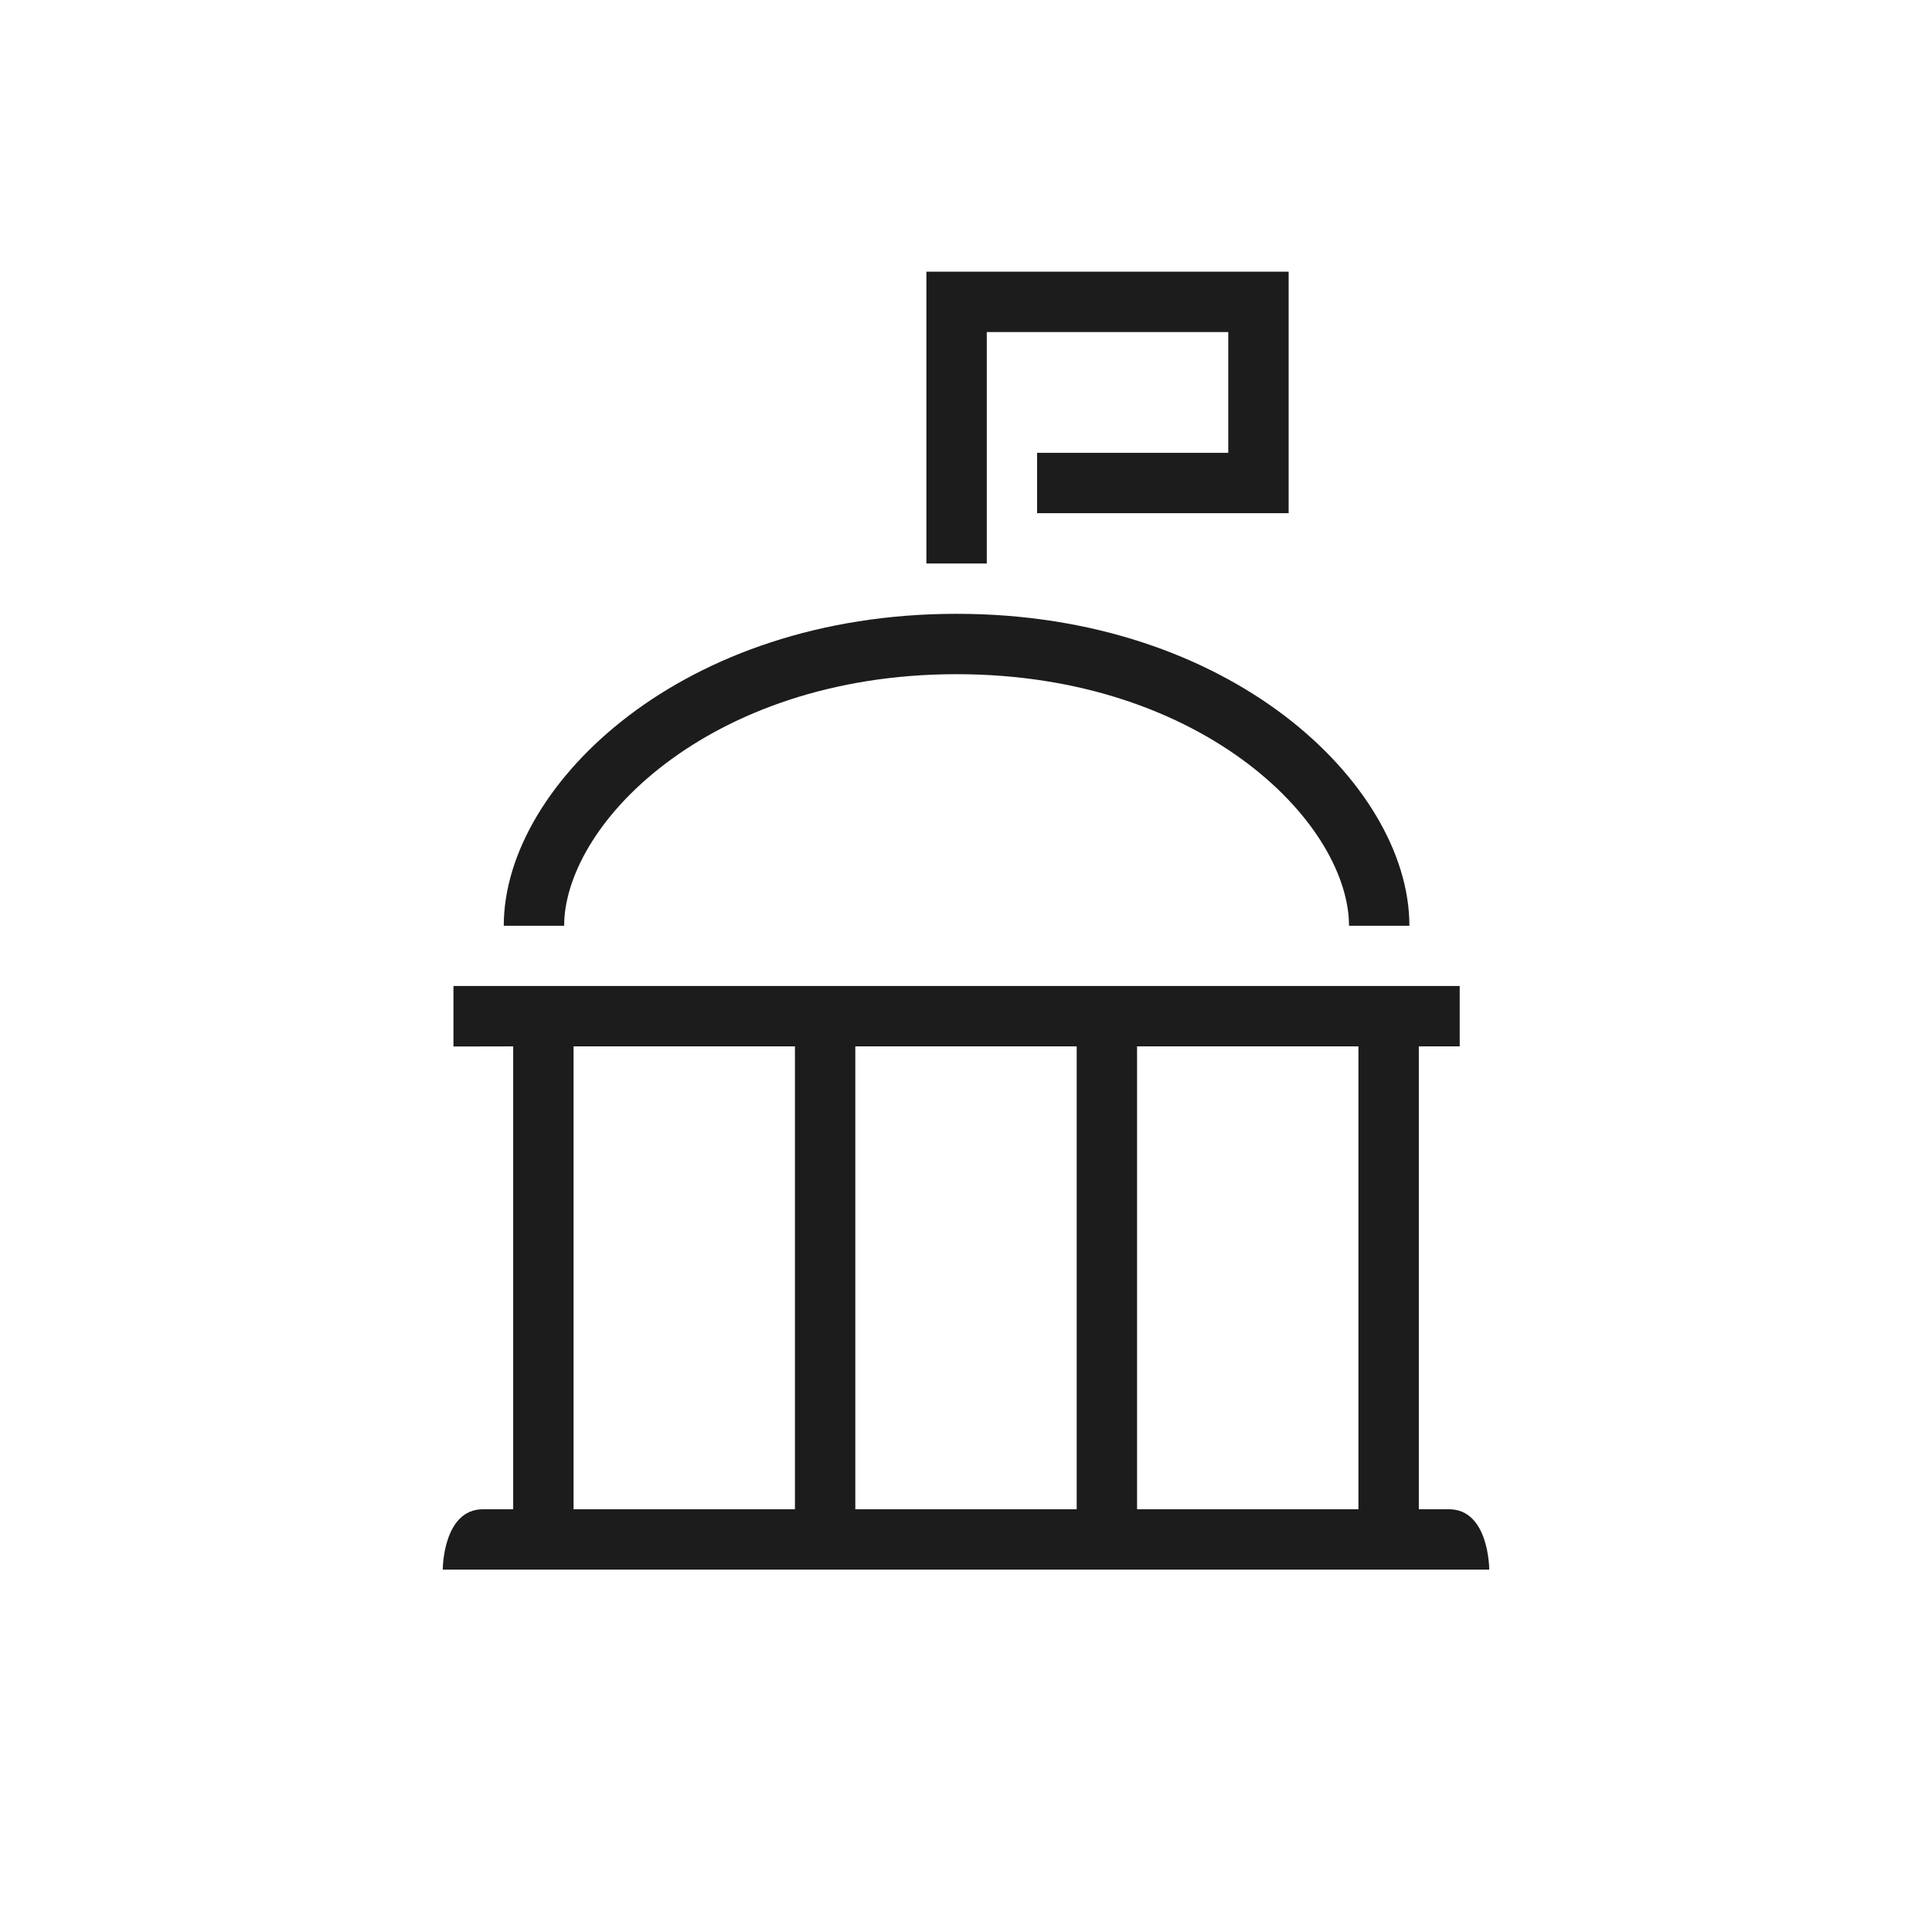
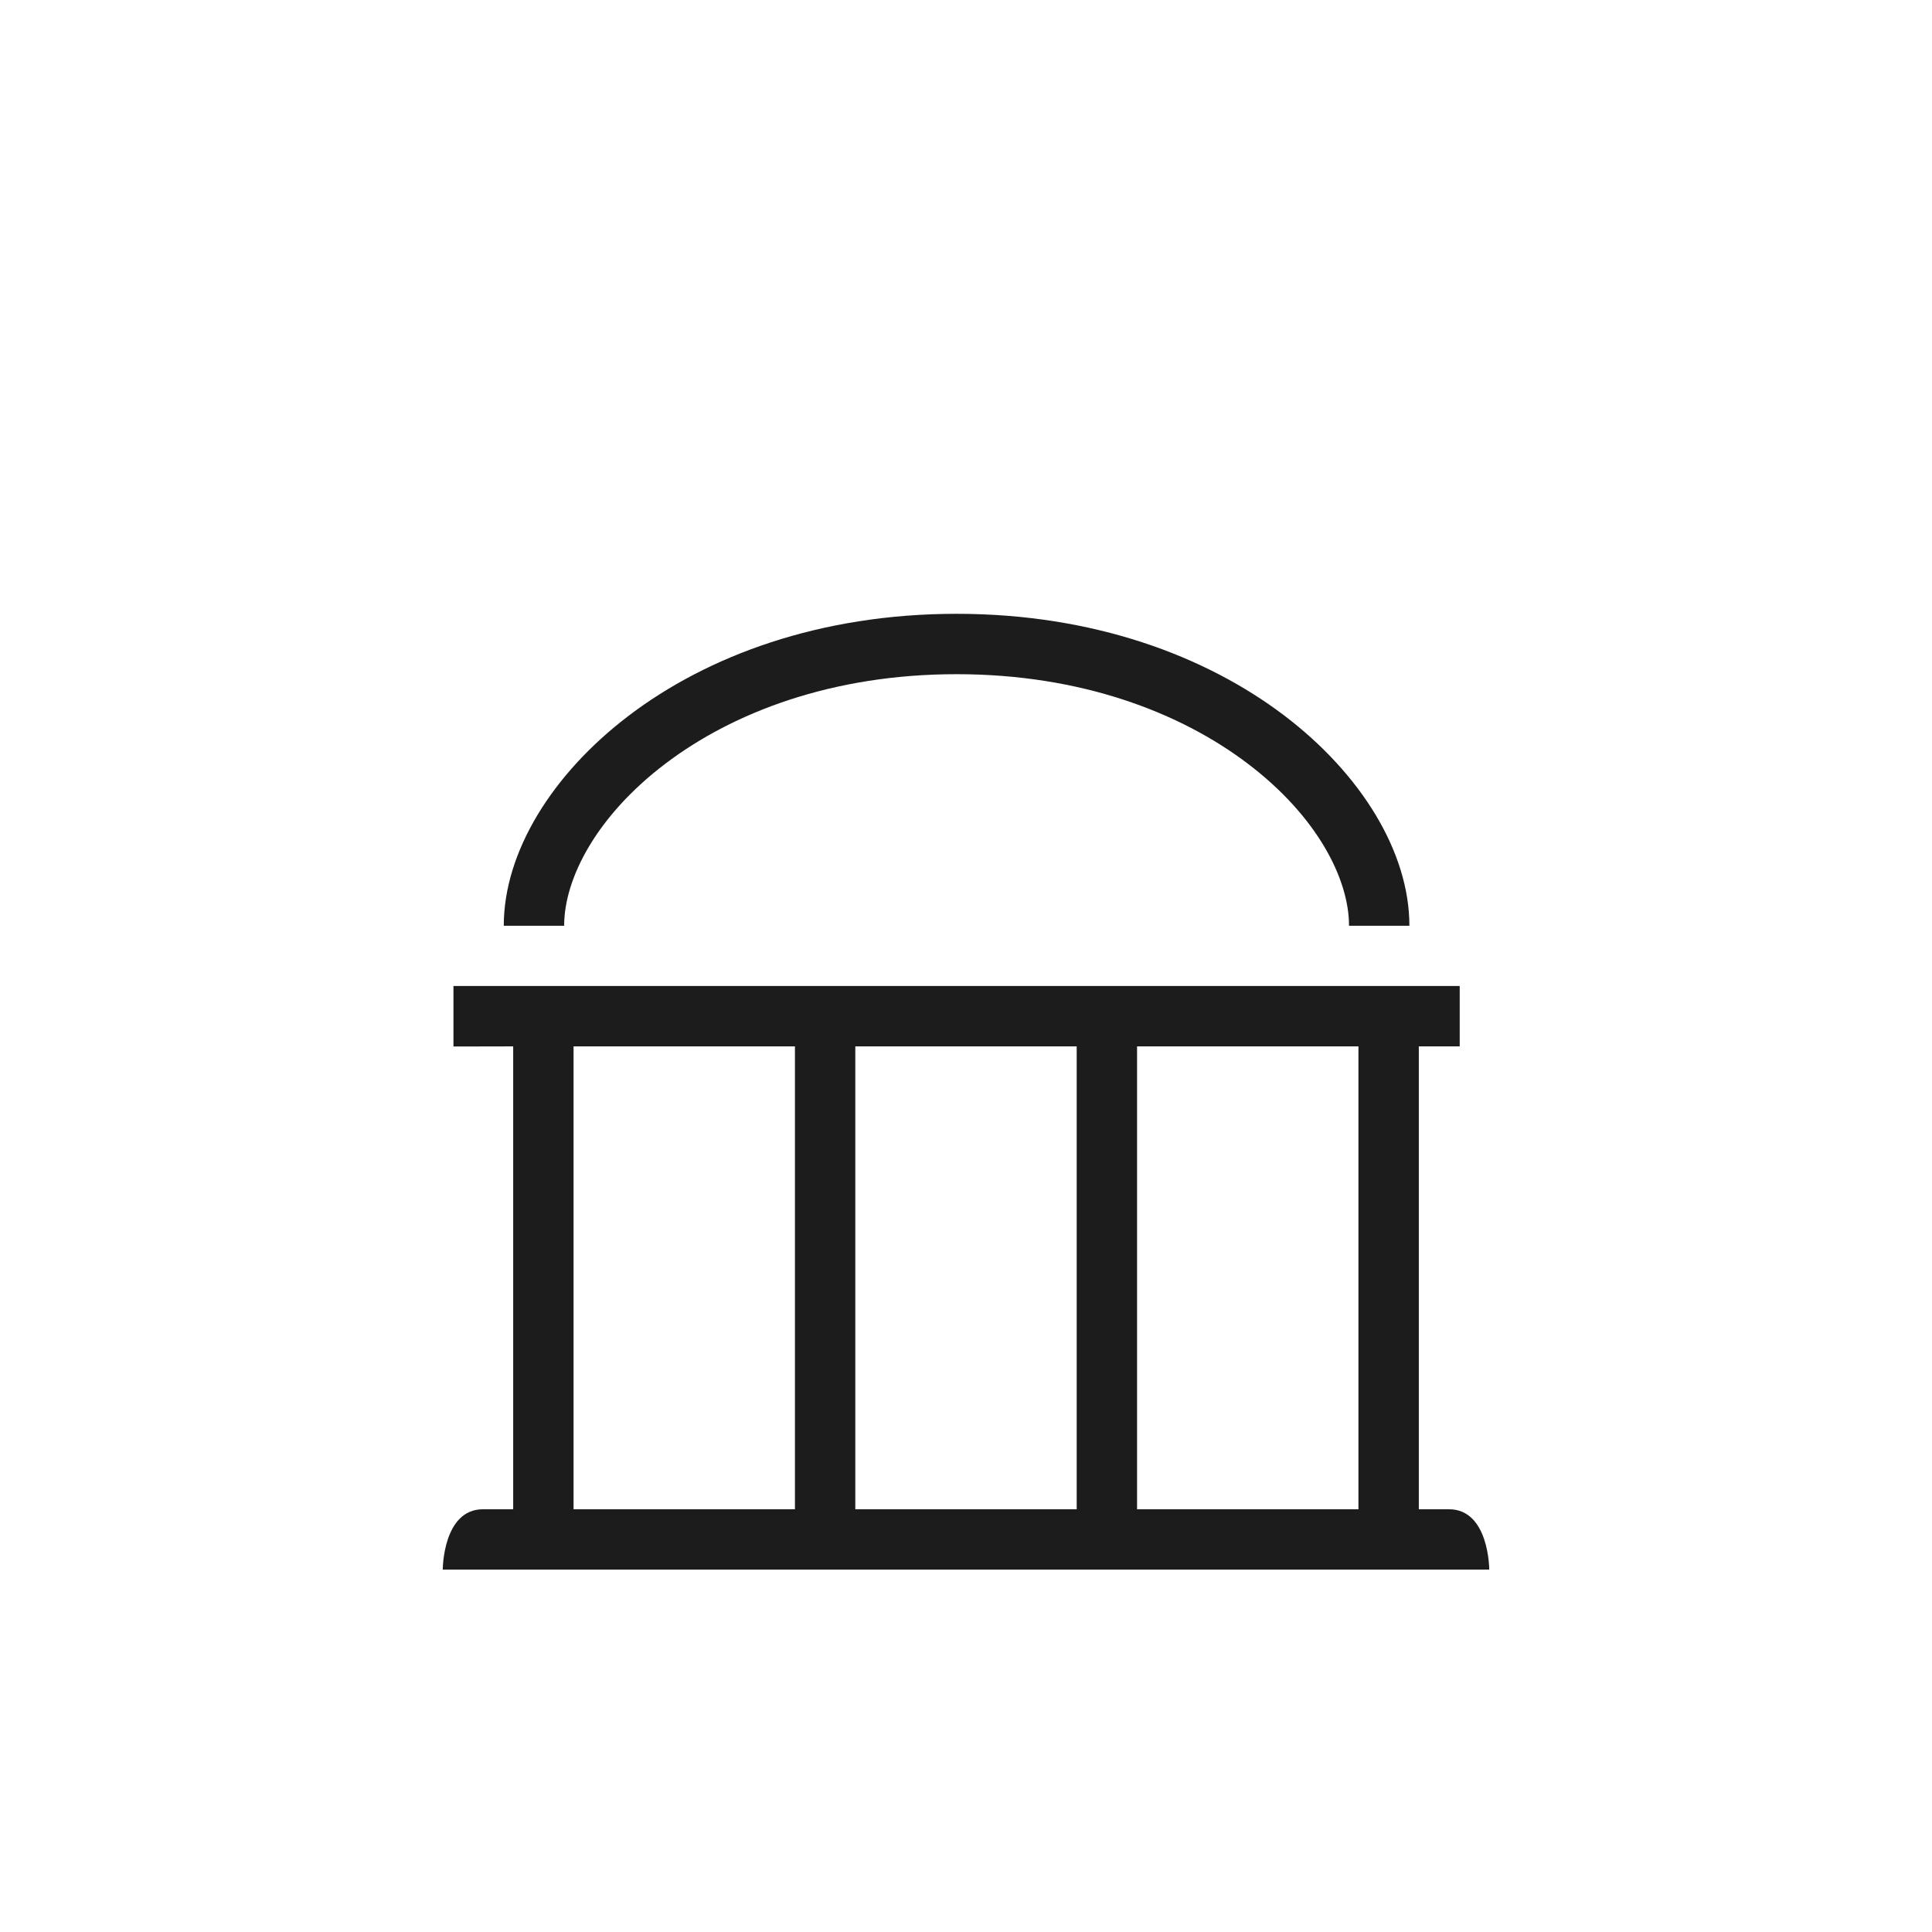
<svg xmlns="http://www.w3.org/2000/svg" width="48" height="48" viewBox="0 0 48 48" fill="none">
  <path fill-rule="evenodd" clip-rule="evenodd" d="M36.266 24.497V25.997H35.25V37.497C35.25 37.497 35.685 37.497 36 37.497C37 37.497 37 38.997 37 38.997H11C11 38.997 11 37.497 12 37.497C12.254 37.497 12.75 37.497 12.75 37.497V25.997L11.266 26L11.266 24.497H36.266ZM14.25 25.997V37.497H19.75V25.997H14.25ZM21.25 25.997V37.497H26.75V25.997H21.25ZM28.25 25.997V37.497H33.75V25.997H28.25Z" fill="#1C1C1C" />
  <path fill-rule="evenodd" clip-rule="evenodd" d="M16.532 18.973C14.832 20.262 14.016 21.815 14.016 23H12.516C12.516 21.185 13.701 19.238 15.626 17.777C17.575 16.298 20.361 15.25 23.766 15.25C27.171 15.25 29.957 16.298 31.907 17.777C33.832 19.238 35.016 21.185 35.016 23H33.516C33.516 21.815 32.701 20.262 31.001 18.973C29.325 17.702 26.861 16.75 23.766 16.75C20.671 16.75 18.207 17.702 16.532 18.973Z" fill="#1C1C1C" />
-   <path fill-rule="evenodd" clip-rule="evenodd" d="M30.516 8.25L24.516 8.25L24.516 14L23.016 14L23.016 6.75L32.016 6.75L32.016 12.75L25.766 12.75L25.766 11.25L30.516 11.25L30.516 8.25Z" fill="#1C1C1C" />
</svg>